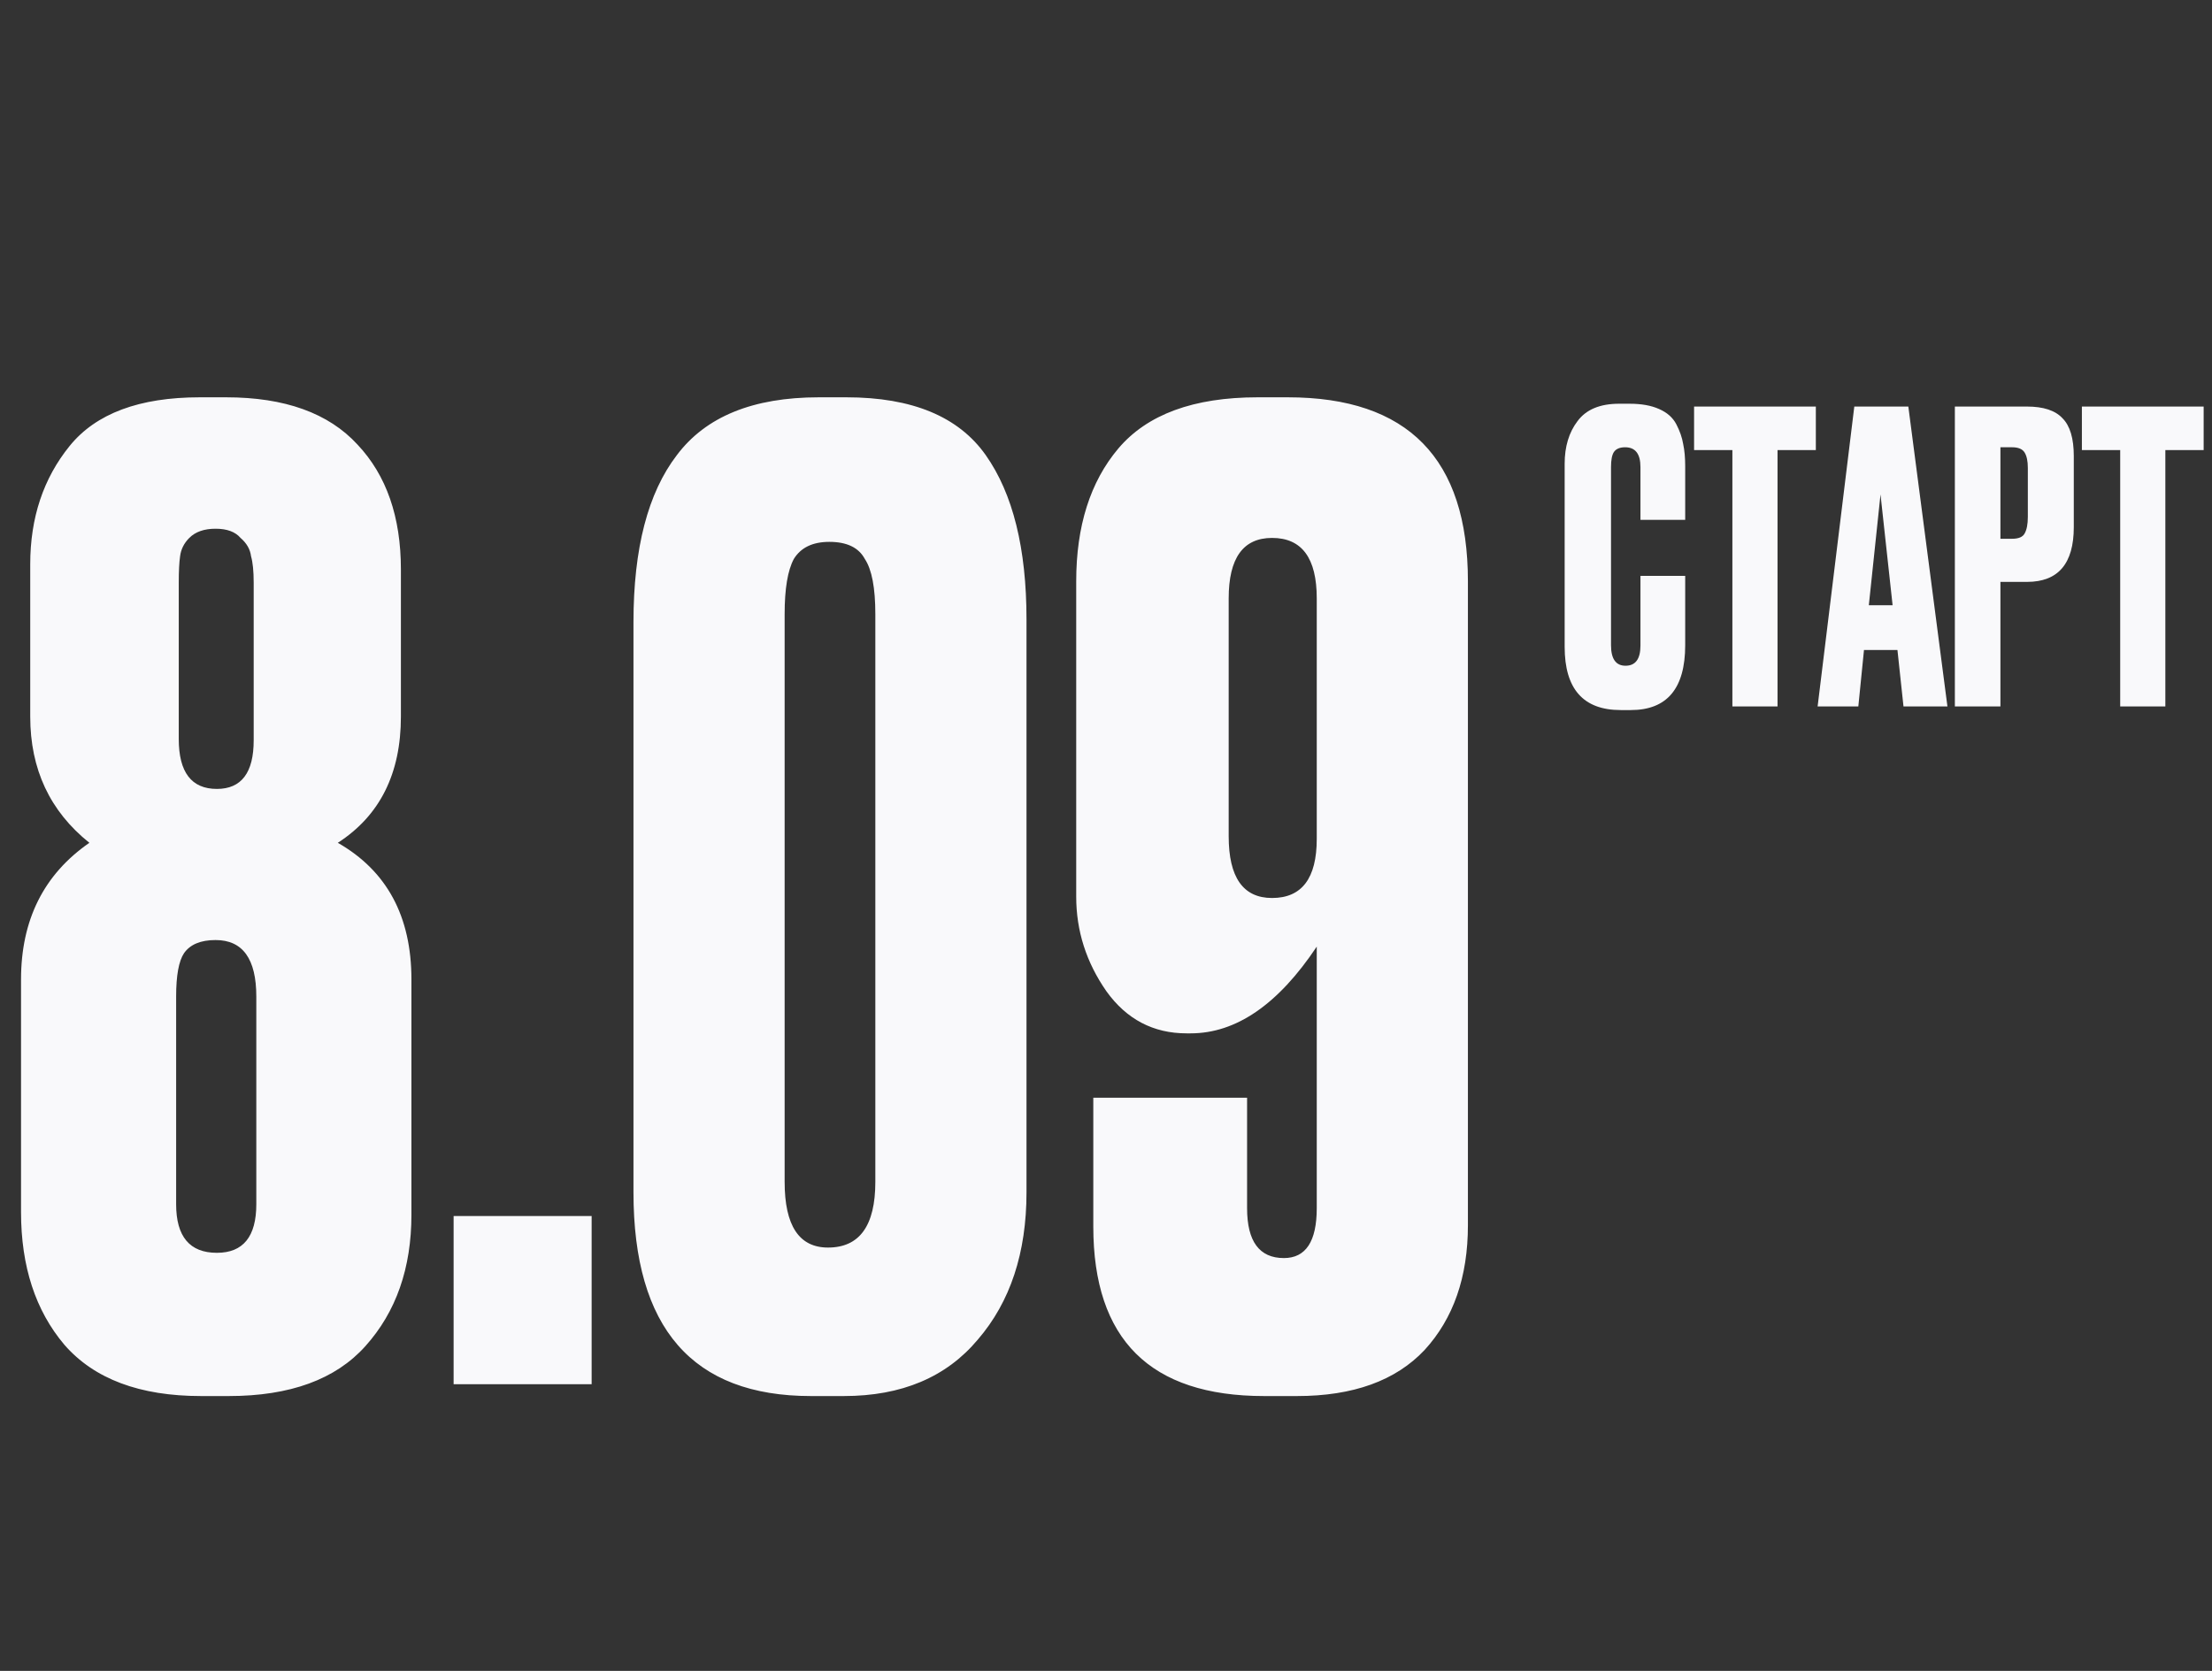
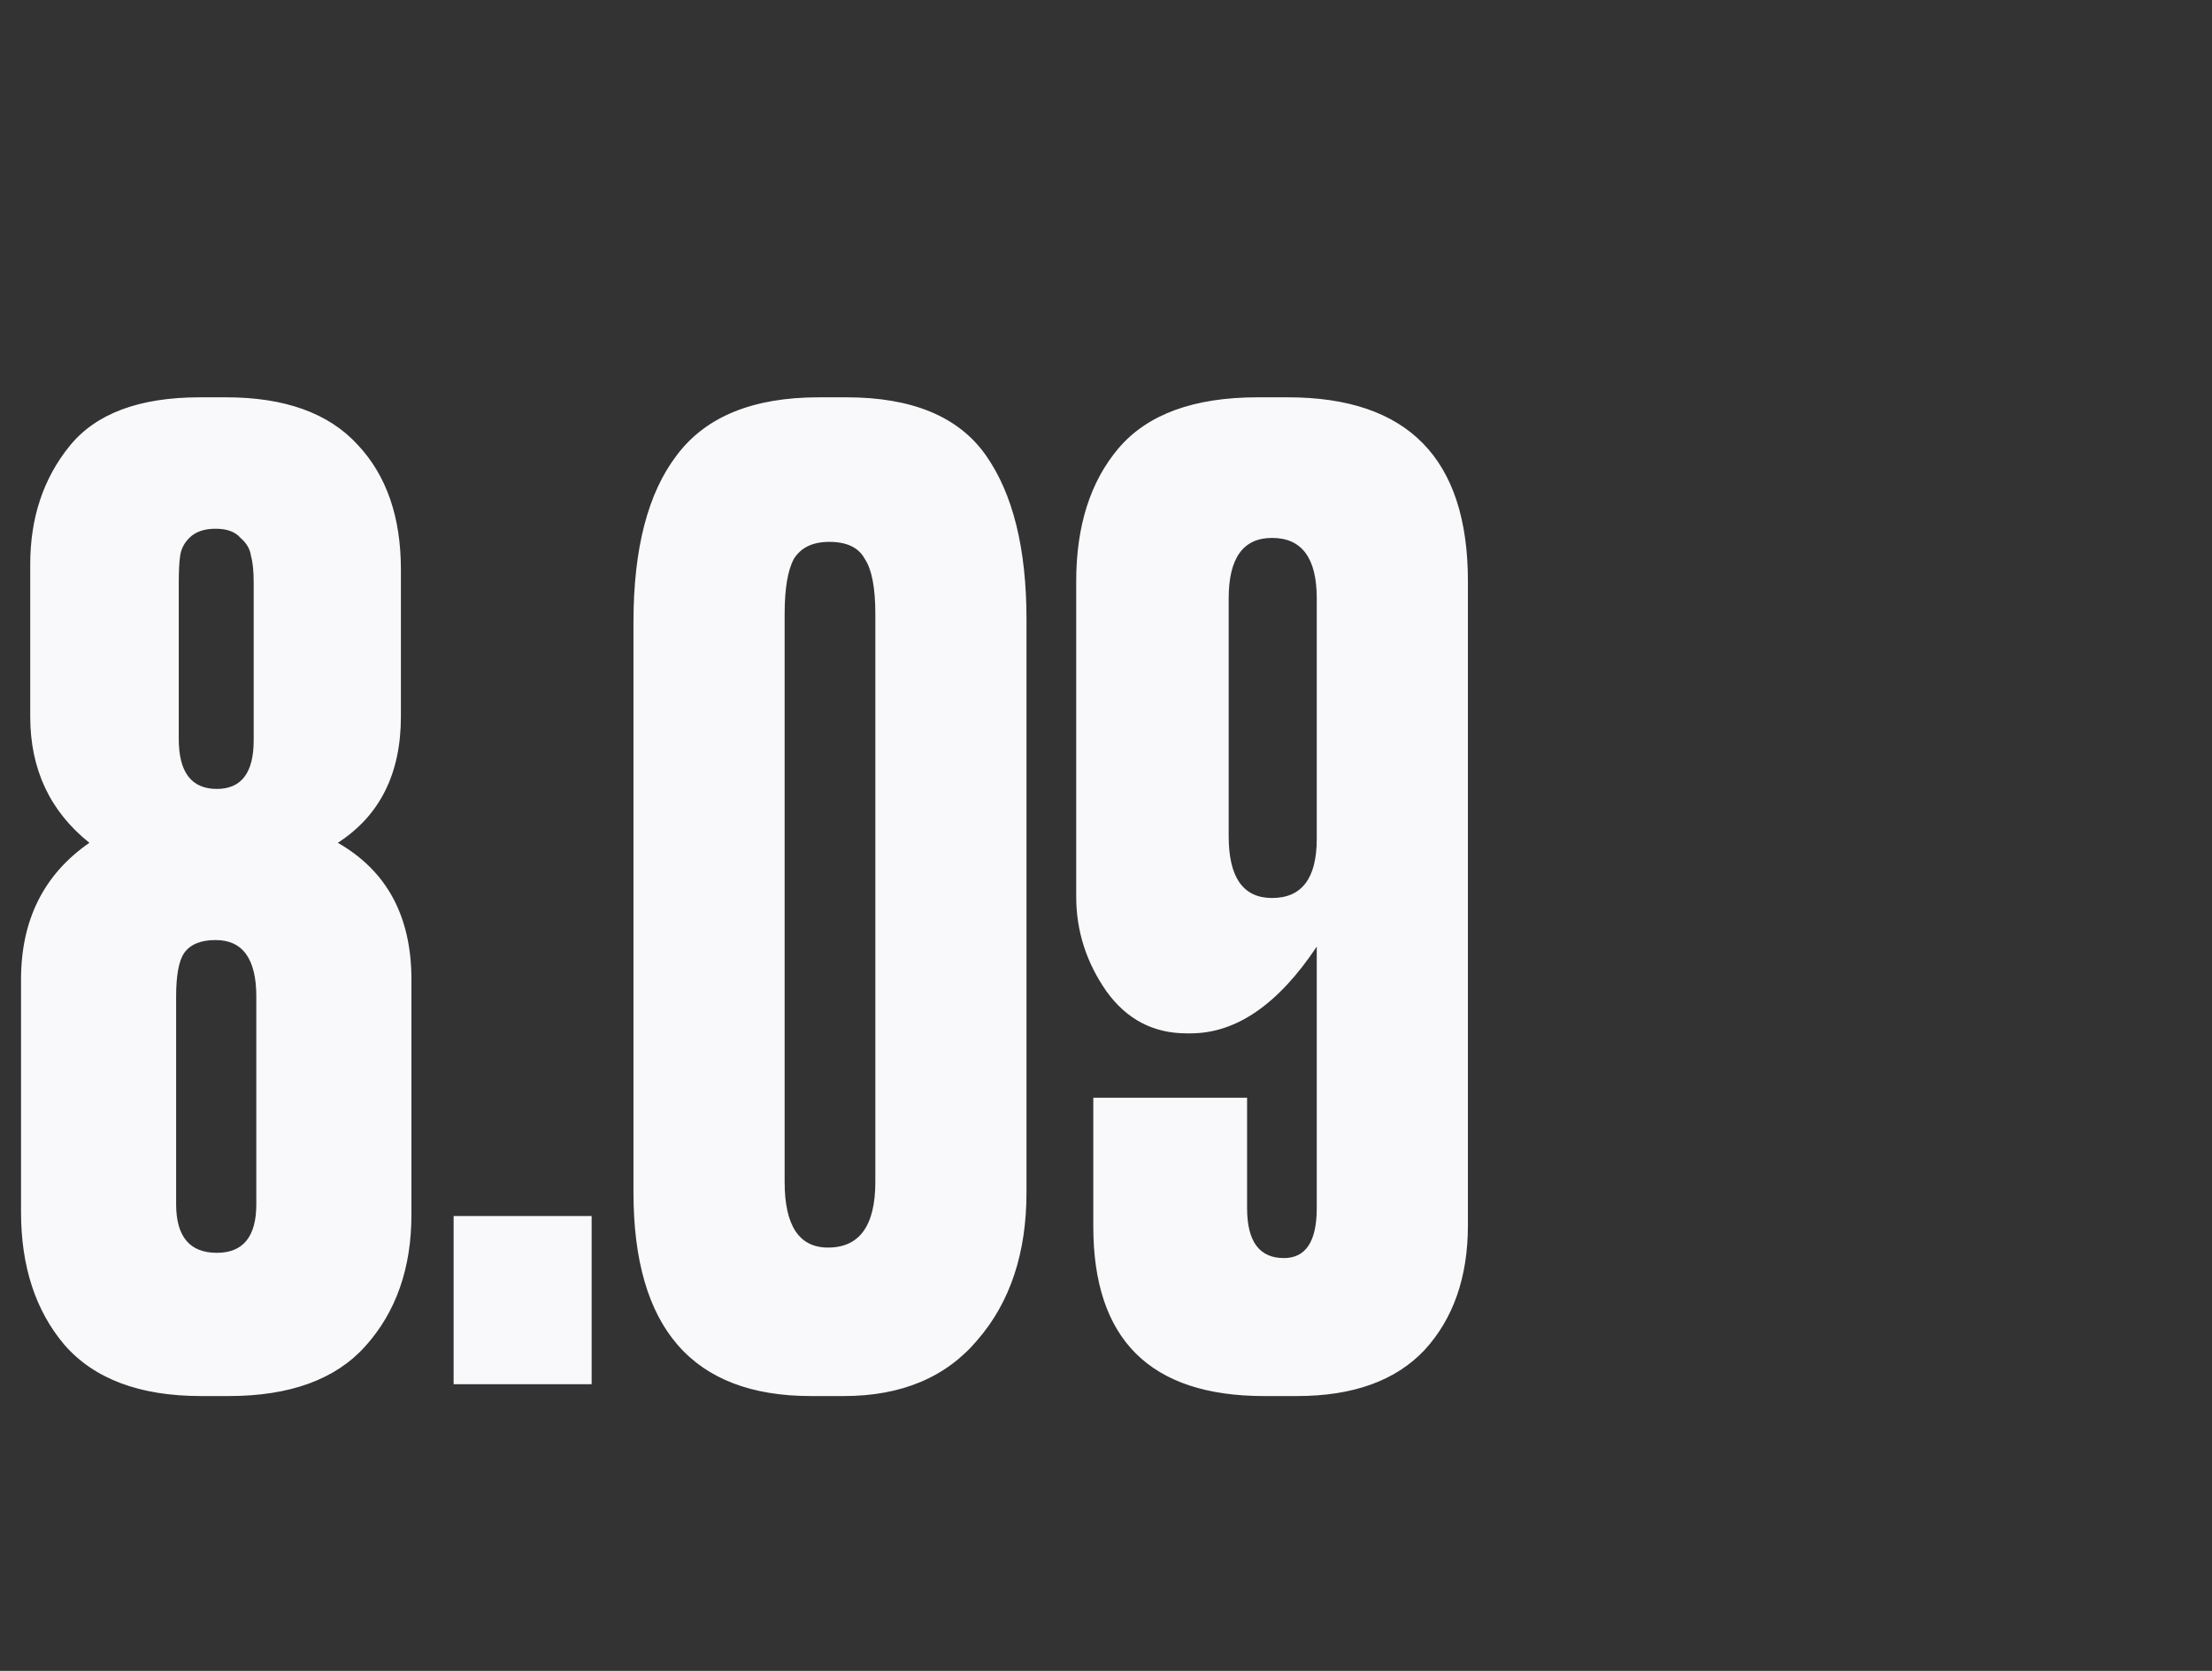
<svg xmlns="http://www.w3.org/2000/svg" width="270" height="204" viewBox="0 0 270 204" fill="none">
  <rect x="0" y="0" width="270" height="204" fill="#333333" stroke="none" />
  <path d="M31.286 147.019V121.669C31.286 117.07 29.628 114.77 26.313 114.77C24.494 114.77 23.211 115.305 22.462 116.375C21.82 117.337 21.499 119.102 21.499 121.669V147.019C21.499 150.977 23.157 152.956 26.473 152.956C29.682 152.956 31.286 150.977 31.286 147.019ZM30.965 90.383V71.13C30.965 69.739 30.858 68.67 30.645 67.921C30.538 67.065 30.11 66.317 29.361 65.675C28.719 64.926 27.703 64.552 26.313 64.552C24.922 64.552 23.852 64.926 23.104 65.675C22.462 66.317 22.088 67.065 21.981 67.921C21.874 68.67 21.82 69.739 21.82 71.13V90.222C21.82 94.287 23.371 96.319 26.473 96.319C29.468 96.319 30.965 94.341 30.965 90.383ZM48.935 69.525V87.495C48.935 94.448 46.368 99.582 41.234 102.898C47.224 106.32 50.219 111.882 50.219 119.584V148.303C50.219 154.828 48.347 160.176 44.603 164.347C40.966 168.412 35.404 170.444 27.917 170.444H24.548C17.06 170.444 11.498 168.358 7.862 164.187C4.332 160.015 2.567 154.614 2.567 147.982V119.584C2.567 112.31 5.348 106.748 10.91 102.898C6.097 99.047 3.69 93.913 3.69 87.495V68.884C3.69 63.215 5.295 58.401 8.503 54.444C11.712 50.486 17.007 48.507 24.387 48.507H27.596C34.763 48.507 40.111 50.433 43.641 54.283C47.17 58.027 48.935 63.108 48.935 69.525ZM72.216 148.463V169H55.369V148.463H72.216ZM125.296 75.622V145.575C125.296 152.956 123.317 158.946 119.359 163.545C115.509 168.144 110.054 170.444 102.994 170.444H98.983C84.543 170.444 77.323 162.154 77.323 145.575V75.943C77.323 66.958 79.088 60.166 82.618 55.567C86.148 50.861 91.924 48.507 99.946 48.507H103.315C111.337 48.507 117.006 50.861 120.322 55.567C123.638 60.273 125.296 66.958 125.296 75.622ZM106.845 144.292V74.981C106.845 71.772 106.417 69.525 105.561 68.242C104.813 66.851 103.369 66.156 101.229 66.156C99.197 66.156 97.753 66.851 96.897 68.242C96.149 69.632 95.774 71.879 95.774 74.981V144.292C95.774 149.64 97.539 152.314 101.069 152.314C104.92 152.314 106.845 149.64 106.845 144.292ZM145.322 126.162H144.841C140.777 126.162 137.514 124.45 135.054 121.028C132.594 117.498 131.364 113.647 131.364 109.476V70.969C131.364 64.231 133.075 58.829 136.498 54.765C140.028 50.593 145.697 48.507 153.505 48.507H157.195C171.849 48.507 179.176 55.995 179.176 70.969V149.586C179.176 155.897 177.411 160.978 173.881 164.828C170.351 168.572 165.164 170.444 158.318 170.444H154.307C140.402 170.444 133.45 163.545 133.45 149.747V134.023H152.221V147.501C152.221 151.565 153.719 153.597 156.714 153.597C159.388 153.597 160.725 151.565 160.725 147.501V115.573C156.019 122.632 150.884 126.162 145.322 126.162ZM155.27 65.675C151.74 65.675 149.975 68.135 149.975 73.055V102.095C149.975 107.123 151.74 109.636 155.27 109.636C158.907 109.636 160.725 107.229 160.725 102.416V73.055C160.725 68.135 158.907 65.675 155.27 65.675Z" fill="#F9F9FB" />
-   <path d="M200.236 78.819V70.305H205.698V78.769C205.698 84.051 203.484 86.692 199.055 86.692H197.825C193.264 86.692 190.984 84.117 190.984 78.966V56.624C190.984 54.525 191.509 52.786 192.559 51.408C193.609 49.997 195.298 49.292 197.628 49.292H198.907C200.351 49.292 201.548 49.505 202.5 49.932C203.484 50.358 204.189 50.982 204.616 51.802C205.042 52.622 205.321 53.426 205.452 54.213C205.616 54.968 205.698 55.87 205.698 56.92V63.465H200.236V57.018C200.236 55.411 199.613 54.607 198.366 54.607C197.71 54.607 197.25 54.804 196.988 55.197C196.758 55.558 196.643 56.165 196.643 57.018V78.769C196.643 80.443 197.234 81.279 198.415 81.279C199.629 81.279 200.236 80.459 200.236 78.819ZM206.782 49.636H221.644V54.951H216.969V86.249H211.458V54.951H206.782V49.636ZM232.343 86.249L231.605 79.36H227.52L226.831 86.249H221.861L226.339 49.636H232.934L237.707 86.249H232.343ZM229.538 60.364L228.111 73.897H231.014L229.538 60.364ZM247.422 71.043H244.174V86.249H238.613V49.636H247.422C249.423 49.636 250.866 50.112 251.752 51.064C252.671 51.982 253.13 53.524 253.13 55.69V64.351C253.13 68.812 251.227 71.043 247.422 71.043ZM244.174 54.607V65.778H245.601C246.388 65.778 246.897 65.564 247.126 65.138C247.389 64.679 247.52 64.006 247.52 63.12V57.117C247.52 56.296 247.389 55.673 247.126 55.247C246.864 54.82 246.355 54.607 245.601 54.607H244.174ZM254.119 49.636H268.981V54.951H264.306V86.249H258.794V54.951H254.119V49.636Z" fill="#F9F9FB" />
</svg>